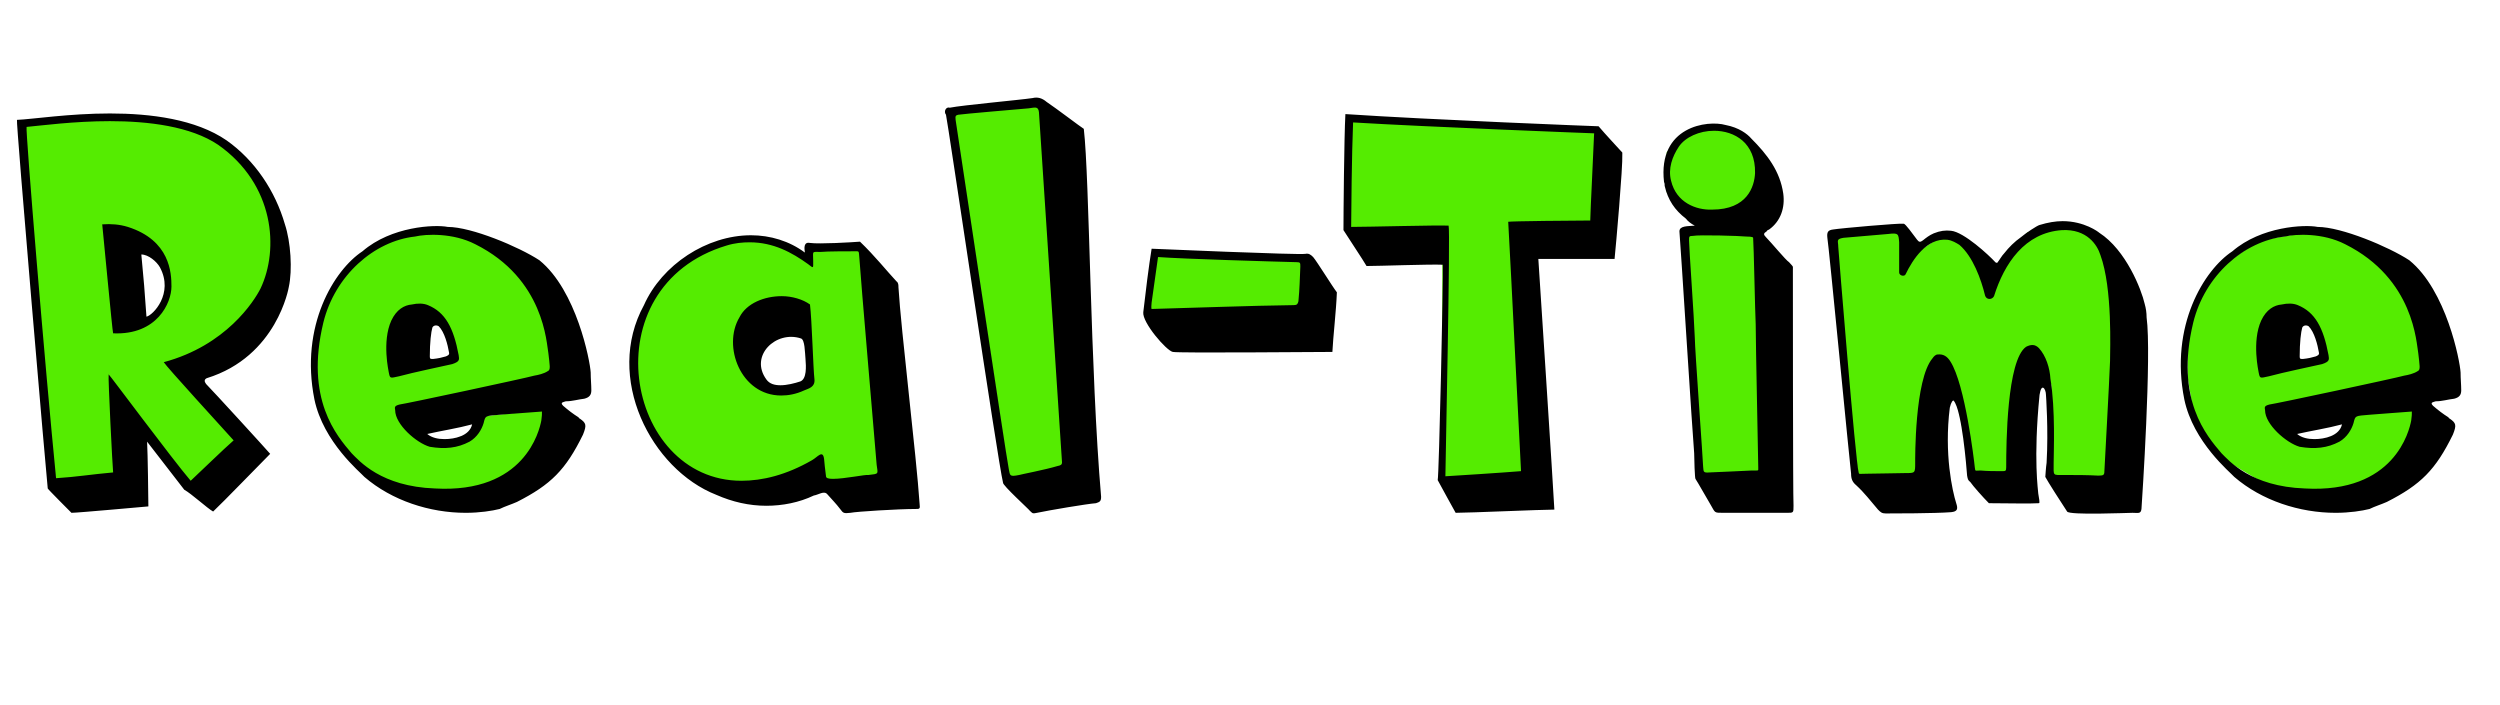
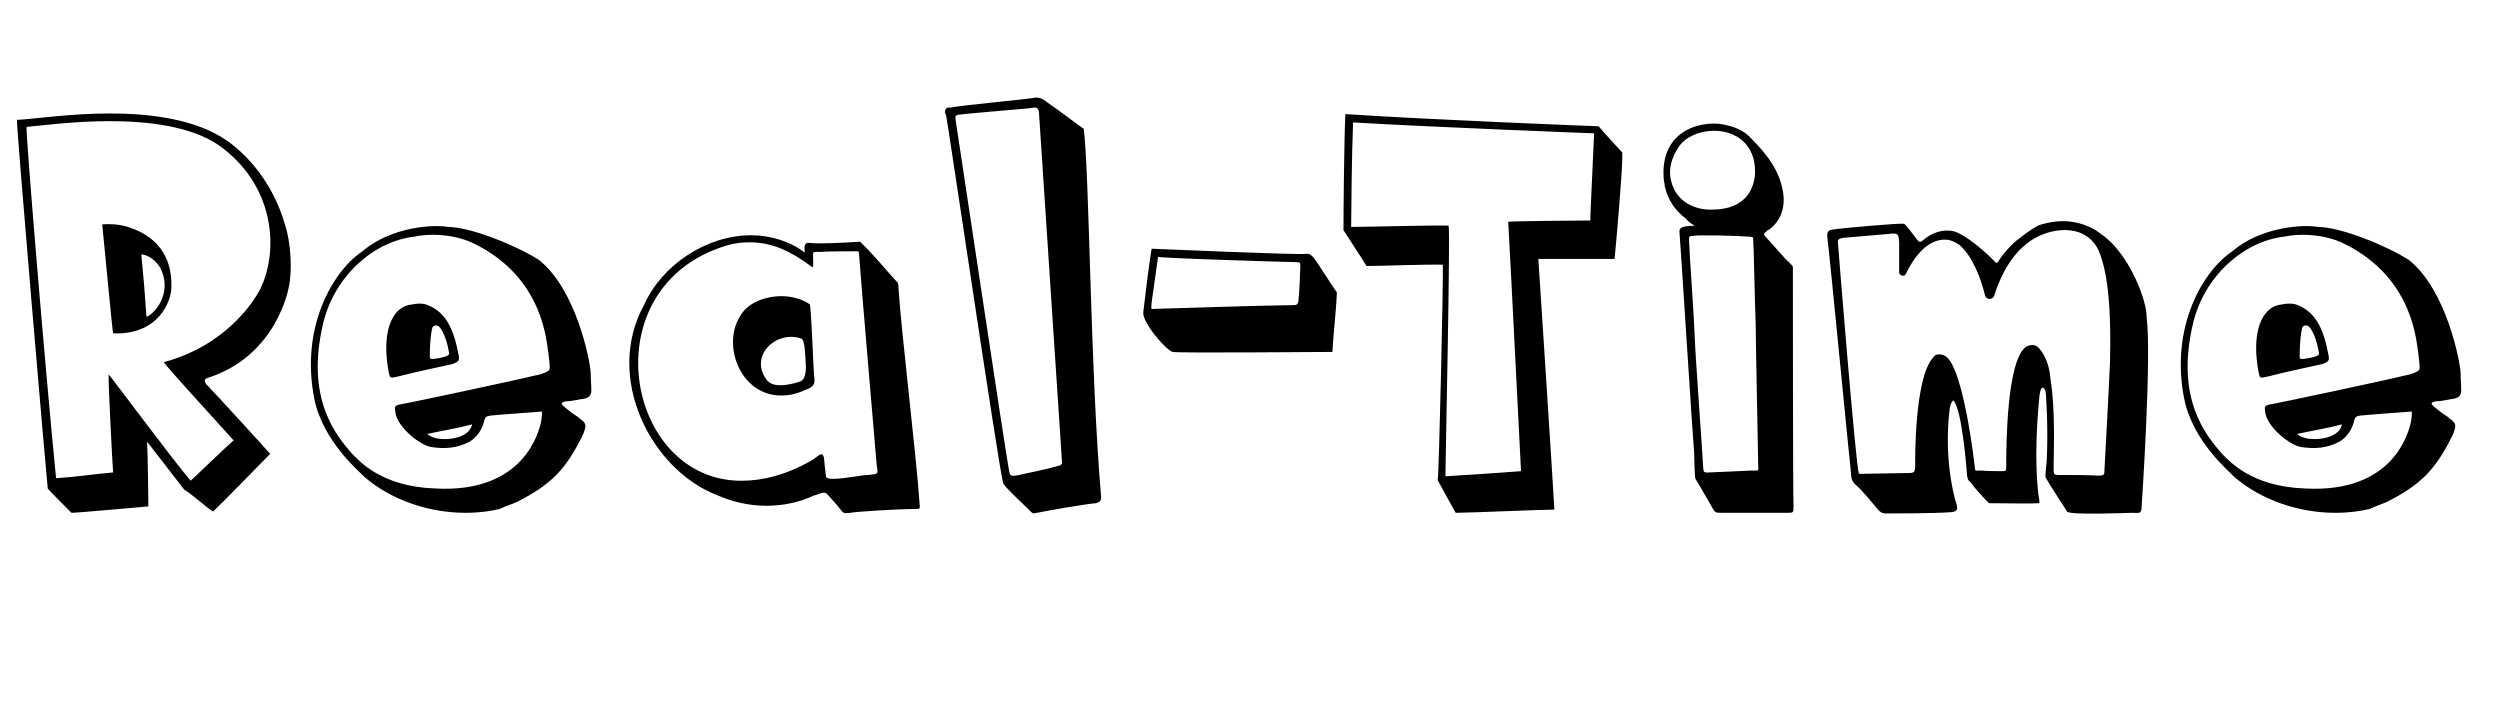
<svg xmlns="http://www.w3.org/2000/svg" width="156" height="44" fill="none">
-   <path fill-rule="evenodd" clip-rule="evenodd" d="M3.5 30h4v-4L9 27l3 3.5 3.5-3-4-4.5 4.5-2 1-3v-4.5L15.5 10 13 8.5l-2.5-1h-9V13l.5 3 .5 8.5 1 5.5zm4-9.5l-.5-6 3 1.5.5 2-1 2-2 .5zm17.5 5l10-2-.5-4.5-3.5-3.5-2.5-1H26l-2 .5-2 1.5-1.5 2-1 3.5.5 3.5 1 2 2 2 3 1.5h5l2-2 1.5-2v-1.5L30 26l-.5 1-1.5.5h-1.5L25 26v-.5zm3.5-3L25 23v-3l1.5-.5 1.5 1 .5 2zm22-6.5v-.5H54L55 30l-3.5.5L51 29l-4.5 2-4-1.5-2-2.5-1-3.5.5-3.5 1-2 2-2 3-1h2l2 1h.5zm0 8v-4.5L47 19v4l1.5 1.5 2-.5z" fill="#55EC01" />
-   <path d="M63 30l4-1-2-22.5-5.5.5L63 30zm8.5-10.5h10V16H72l-.5 3.5zm12.5-5v-7h5l4.5.5h6v6.5h-5l1 15.5H90V14.5h-6zm21 0h5v15l-4 .5-1-15.5zm3-6.5l1.5 1.5.5 2-1 1.5-3 .5-2-1.5V9.5l1-1 2-.5h1zm8 22h4l1-7 1 1.5 1 5 2.5.5 1-7 .5-.5 1 1.5v6h4l.5-11-1-3.5-1.5-1-1.5-.5-2 .5-2.5 3-1.5-2.5-1-.5-1.5 1-1 .5-.5-1.5h-4v3l.5 5 1 7.5z" fill="#55EC01" />
-   <path fill-rule="evenodd" clip-rule="evenodd" d="M141.5 25.5l10-2L150 18l-3-3-3-.5-3 .5-3 2-1.5 3v3.5l.5 3 1.5 2L141 30l3 1 4-.5 3-2.5v-3l-4.5 1v1l-1.5.5h-2l-1.5-2zm3.5-3l-3.5.5v-3.5h2l1 1 .5 2z" fill="#55EC01" />
  <path d="M4.459 32c-.04-.04-1.48-1.48-1.48-1.52-.04-.2-2-23-1.92-23 .96-.04 3.28-.4 5.8-.4 2.56 0 5.36.36 7.28 1.68 1.76 1.24 3.04 3.16 3.64 5.24.36 1.08.48 2.84.24 3.92 0 0-.72 4.32-5.12 5.68-.16.08-.16.2-.04.36.4.4 3.8 4.12 4 4.36-.68.68-2.92 3-3.56 3.6-.36-.2-1.36-1.12-1.8-1.36-.44-.56-1.8-2.32-2.32-3 .04.68.08 3.64.08 4.04-.04 0-4.4.4-4.8.4zm-2.8-24.08c-.08.16 1.16 15.08 1.84 21.92 1.28-.08 2.2-.24 3.56-.36-.04-.36-.32-5.88-.28-6.12.04 0 3.96 5.28 5.12 6.64.56-.52 2.08-2 2.68-2.52-.68-.76-4.2-4.6-4.36-4.88 3.88-1.04 5.64-3.8 6.04-4.6 1.16-2.44.88-6.48-2.64-8.96-1.72-1.16-4.36-1.48-6.76-1.48-2.24 0-4.32.28-5.2.36zm9.04 9.96c0 1-.88 3.04-3.64 2.92-.04-.04-.64-6.48-.68-6.8.56-.04 1.08 0 1.6.16 2.64.84 2.72 2.88 2.72 3.72zm-.72-1.2c-.2-.36-.72-.8-1.16-.8.12 1.2.24 2.64.32 3.88.4-.08 1.72-1.44.84-3.08zM29.059 32c-2.24 0-4.6-.76-6.32-2.24-.24-.28-2.56-2.16-3.12-4.84-.92-4.6 1.24-8.08 3-9.24 1.8-1.56 4.52-1.68 5.32-1.52 1.48 0 4.44 1.24 5.72 2.08 2.32 1.88 3.16 6.28 3.2 7 0 .4.04.76.04 1.12 0 .28-.12.44-.44.52-.36.04-.76.16-1.12.16-.08 0-.12.04-.16.04-.16.04-.16.12-.04.24.32.28.64.52.96.72.04.08.08.08.08.08.4.28.44.4.2 1-1.08 2.2-2 3.12-4.12 4.2-.36.16-.76.28-1.08.44-.48.12-1.24.24-2.12.24zm4.76-6.32c-.96.08-1.72.12-2.64.2-.92.08-.88.04-1 .52-.12.4-.4.88-.88 1.16-.76.4-1.52.48-2.48.32-.84-.24-2.16-1.4-2.16-2.28-.04-.2-.04-.28.28-.36.36-.04 7.84-1.64 8.4-1.8.24-.04.6-.12.84-.28.2-.08.12-.36.04-1.12-.12-.6-.24-4.64-4.56-6.8-1.4-.72-3.08-.64-3.76-.48-2.56.28-5 2.44-5.72 5.36-1.16 4.8.84 7.08 1.76 8.16.48.48 1.84 2.08 5.2 2.2 5.6.32 6.52-3.6 6.64-4.24.04-.32.04-.36.04-.56zM24.42 20c.32-.68.8-.96 1.28-1 .36-.08.72-.08 1 .04 1.08.44 1.6 1.4 1.92 3.12.04.28.08.4-.4.56-.52.12-2.44.52-3.32.76-.56.12-.56.16-.64-.24 0-.04-.44-1.92.16-3.24zm3.6 2c-.08-.48-.28-1.28-.64-1.64-.12-.08-.32-.08-.4.08-.08.28-.16.92-.16 1.8 0 .16.04.16.2.16.36-.04.52-.08.8-.16.08-.04.24-.08.2-.24zm-1.36 5.08c.28.24.68.32 1.08.32.64 0 1.56-.2 1.72-.92-.88.24-1.92.4-2.8.6zm23.563-11.32c-.04-.28-.08-.68.32-.6.6.08 2.6-.04 3.12-.08.92.88 1.68 1.84 2.28 2.48.12.08.12.24.12.36.16 2.68 1.12 10.52 1.32 13.52.04.32 0 .32-.24.32-1.08 0-3.68.16-4.08.24-.4.04-.44.04-.64-.24-.24-.32-.52-.6-.8-.92-.2-.24-.56.04-.84.08-.92.44-1.96.64-2.96.64-1.08 0-2.12-.24-3.12-.68-4.08-1.6-7-7.32-4.52-11.84 1.12-2.52 3.92-4.36 6.68-4.36 1.2 0 2.4.36 3.36 1.08zm-4.88-.44c-8.52 2.56-6.36 14.68.92 14.68 1.32 0 2.8-.36 4.4-1.28.36-.2.68-.68.76-.08 0 .08.08.8.12 1.08 0 .12.16.16.44.16.72 0 2.04-.28 2.2-.24.68-.08.6-.04.52-.64 0-.08-1.04-12.12-1.08-12.92-.04-.44 0-.4-.28-.4-.36 0-1.76 0-2.12.04-.6 0-.48-.08-.48.56 0 .48.04.48-.32.2-1-.72-2.16-1.36-3.64-1.36-.44 0-.92.04-1.44.2zm5.48 8.36c.04.48-.36.56-.64.68-.52.24-1 .32-1.44.32-2.52 0-3.68-3.08-2.6-4.88.44-.88 1.56-1.32 2.64-1.32.64 0 1.32.2 1.76.52.12.96.2 4.04.28 4.68zm-.56-1.28c-.04-.44-.04-1.2-.28-1.28-1.56-.52-3.24 1.08-2.16 2.56.2.28.52.36.88.36.4 0 .88-.12 1.24-.24.4-.16.36-.92.32-1.4zM68.709 31c0 .28-.08.32-.32.4-.56.04-2.92.44-3.68.6-.24.04-.24.08-.44-.12-.04-.08-1.72-1.6-1.68-1.76-.32-1.28-3.48-22.72-3.56-22.96-.16-.2 0-.52.24-.44.8-.16 4.36-.48 5.16-.6.32-.08.6 0 .88.24.6.4 2.12 1.56 2.32 1.68.36 3.08.4 15.04 1.08 22.96zm-2.44-2.16L64.83 7c-.04-.4-.28-.28-.64-.24-.48.04-4.2.36-4.4.4-.12.04-.2.04-.16.32.04.24 3.16 21.04 3.32 21.8.08.4.04.48.64.36.12-.04 1.6-.32 2.4-.56.2-.04.28-.08.28-.24zm6.912-6.88c-.4-.08-1.92-1.84-1.84-2.48.12-1.08.36-3 .52-3.96 0 0 9.24.4 9.6.32.2-.04.32.04.48.2.24.28 1.2 1.84 1.48 2.2-.04 1.12-.24 2.84-.28 3.72-1.04 0-9.56.08-9.96 0zm-.92-5.92s-.2 1.44-.4 2.84c-.04.4 0 .4 0 .4 3.04-.08 5.92-.2 8.88-.24.2 0 .24-.08.28-.24.08-.84.08-1.32.12-2.16 0-.24 0-.28-.24-.28-1.52-.04-7.04-.2-8.64-.32zm17.771.48c-.8-.04-3.96.08-4.76.08-.28-.48-.96-1.48-1.44-2.24 0-1 .04-5.76.12-7.24 5.4.36 15.68.76 15.8.76.44.52 1.12 1.24 1.48 1.64v.08c.04.8-.4 5.76-.48 6.52v.04h-4.76s.96 14.68 1 15.64c-.8 0-5.32.2-6.16.2-.24-.44-.8-1.44-1.12-2.04.08-.24.36-12.72.32-13.44zm-5.6-8.88c-.08 1.84-.12 5.84-.12 6.52 1.04 0 5.44-.12 6.08-.08.12.24-.2 15.12-.2 15.64.08 0 3.8-.24 4.72-.32-.04-.56-.64-12.84-.8-15.56.12-.04 4.24-.08 5.12-.08 0-.44.24-5.2.24-5.44-.08 0-10.4-.4-15.04-.68zm21.323 6.44c-.24-.12-.44-.28-.56-.44-.68-.52-1.12-1.16-1.32-2.04 0-.08 0-.16-.04-.24-.4-3.48 2.72-3.88 3.84-3.56.84.16 1.36.56 1.6.84 1 1 1.8 2.04 2 3.44.12.88-.16 1.72-.88 2.24-.08.04-.12.04-.16.12-.2.12-.2.2-.04.36.32.32 1.24 1.44 1.44 1.56.28.32.24.2.24.48 0 .16 0 14.2.04 14.72 0 .44 0 .44-.4.44h-4c-.56 0-.48 0-.76-.48-.24-.4-.8-1.4-.96-1.64-.04-.04-.08-1.24-.08-1.6-.08-.8-.88-13.52-.92-13.84 0-.36.52-.32.96-.36zm1.08-1c2.2 0 2.64-1.44 2.68-2.28.04-1.88-1.28-2.64-2.56-2.64-.92 0-1.8.4-2.2 1-.4.6-.68 1.36-.48 2.12.32 1.36 1.56 1.84 2.56 1.8zm-.56 16.04c.04.28-.04.4.4.36.28 0 2.48-.12 2.64-.12.44 0 .4.04.4-.16 0-.4-.16-7.76-.16-8.96-.04-.72-.12-4.96-.16-5.4 0-.08-.36-.08-.44-.08-.32-.04-2.96-.12-3.32-.04-.24 0-.24.04-.24.28 0 .44.32 4.88.36 6.08 0 .64.52 7.76.52 8.04zm27.672-9.32c.32 2.32-.28 11.4-.32 11.96-.04.32-.2.24-.56.24-.28 0-3.96.16-4.08-.08-.32-.48-1.24-1.92-1.36-2.16 0 0 .04-.64.08-.88.12-2.08-.04-4.24-.04-4.24 0-.36-.28-.8-.4 0-.4 4.04-.08 6-.08 6.16.04.28.12.6.04.6-.52.04-2.08 0-3.12 0-.36-.36-1-1.08-1.16-1.32-.16-.12-.16-.2-.2-.4-.04-.52-.32-4.08-.84-4.68-.04-.04-.16.08-.24.44-.36 2.88.16 5.2.4 5.96.12.36.08.52-.32.56-1 .08-3.68.08-4.08.08-.24 0-.32-.08-.48-.24-.48-.56-.84-1.04-1.36-1.52-.24-.2-.32-.4-.32-.72-.08-.6-1.4-14.32-1.48-14.72-.04-.36.04-.48.36-.52.48-.08 4.12-.4 4.4-.36.12 0 .56.64.84 1 .12.16.2.16.36.04.2-.16.4-.32.68-.44.4-.16.72-.2 1.08-.16.8.08 2.36 1.52 2.76 1.96.04.04.08.04.12.04.16-.2.28-.44.44-.6.28-.36.64-.72 1.04-1 .28-.24 1-.72 1.16-.76.52-.16 1-.24 1.44-.24 1.36 0 2.24.68 2.28.72 1.68 1.08 2.64 3.56 2.84 4.44.08.28.12.56.12.84zm-5.8 9.12c0 .8-.08.72.68.72.72 0 1.4 0 2.12.04.36 0 .32-.08.36-.16 0-.08.32-5.8.36-7 0-.68.16-4.52-.6-6.6-.2-.64-.84-1.64-2.4-1.56-2.32.16-3.6 2.08-4.24 4.12-.12.24-.48.24-.56-.04-.24-1-.76-2.44-1.6-3.16-.2-.12-.44-.28-.76-.32-1.28-.12-2.16 1.24-2.6 2.16-.08.16-.4.08-.4-.12v-1.88c-.04-.52-.04-.6-.68-.52-.44.04-2.36.2-2.8.24-.48.08-.32.2-.32.56 0 .08 1.08 13.48 1.28 14.12.04.08 0 .04.52.04.48 0 2.04-.04 2.4-.04.6 0 .6 0 .6-.64 0-.2-.04-5.2 1.08-6.52.08-.12.2-.24.32-.24.36-.04.6.12.8.44.92 1.44 1.48 6.2 1.52 6.6.04.28 0 .2.36.2.44.04.88.04 1.32.04.24 0 .28 0 .28-.24 0-1.48.04-6.68 1.24-7.52.32-.16.56-.16.8.08.44.48.68 1.24.72 1.92.32 1.92.2 4.6.2 5.28zM145.74 32c-2.24 0-4.6-.76-6.32-2.24-.24-.28-2.56-2.16-3.12-4.84-.92-4.6 1.24-8.08 3-9.24 1.8-1.56 4.52-1.68 5.32-1.52 1.48 0 4.44 1.24 5.72 2.08 2.32 1.88 3.16 6.28 3.2 7 0 .4.04.76.04 1.12 0 .28-.12.44-.44.52-.36.04-.76.16-1.12.16-.08 0-.12.04-.16.04-.16.04-.16.12-.04.24.32.28.64.52.96.72.04.08.08.08.08.08.4.28.44.4.2 1-1.08 2.2-2 3.12-4.12 4.2-.36.16-.76.28-1.08.44-.48.12-1.24.24-2.12.24zm4.76-6.32c-.96.08-1.72.12-2.64.2-.92.08-.88.04-1 .52-.12.4-.4.88-.88 1.16-.76.4-1.52.48-2.48.32-.84-.24-2.16-1.4-2.16-2.28-.04-.2-.04-.28.28-.36.36-.04 7.84-1.64 8.4-1.8.24-.04.6-.12.84-.28.2-.08.12-.36.04-1.12-.12-.6-.24-4.64-4.56-6.8-1.4-.72-3.08-.64-3.76-.48-2.56.28-5 2.44-5.72 5.36-1.16 4.8.84 7.08 1.76 8.16.48.48 1.84 2.08 5.2 2.2 5.6.32 6.52-3.6 6.64-4.24.04-.32.04-.36.04-.56zM141.1 20c.32-.68.8-.96 1.28-1 .36-.08.72-.08 1 .04 1.08.44 1.6 1.4 1.92 3.12.04.28.08.4-.4.56-.52.12-2.44.52-3.32.76-.56.12-.56.16-.64-.24 0-.04-.44-1.92.16-3.24zm3.6 2c-.08-.48-.28-1.28-.64-1.64-.12-.08-.32-.08-.4.08-.08.28-.16.92-.16 1.8 0 .16.04.16.2.16.36-.04.52-.08.8-.16.08-.04.24-.08.2-.24zm-1.36 5.08c.28.24.68.32 1.08.32.64 0 1.56-.2 1.72-.92-.88.24-1.92.4-2.8.6z" fill="#000" />
</svg>